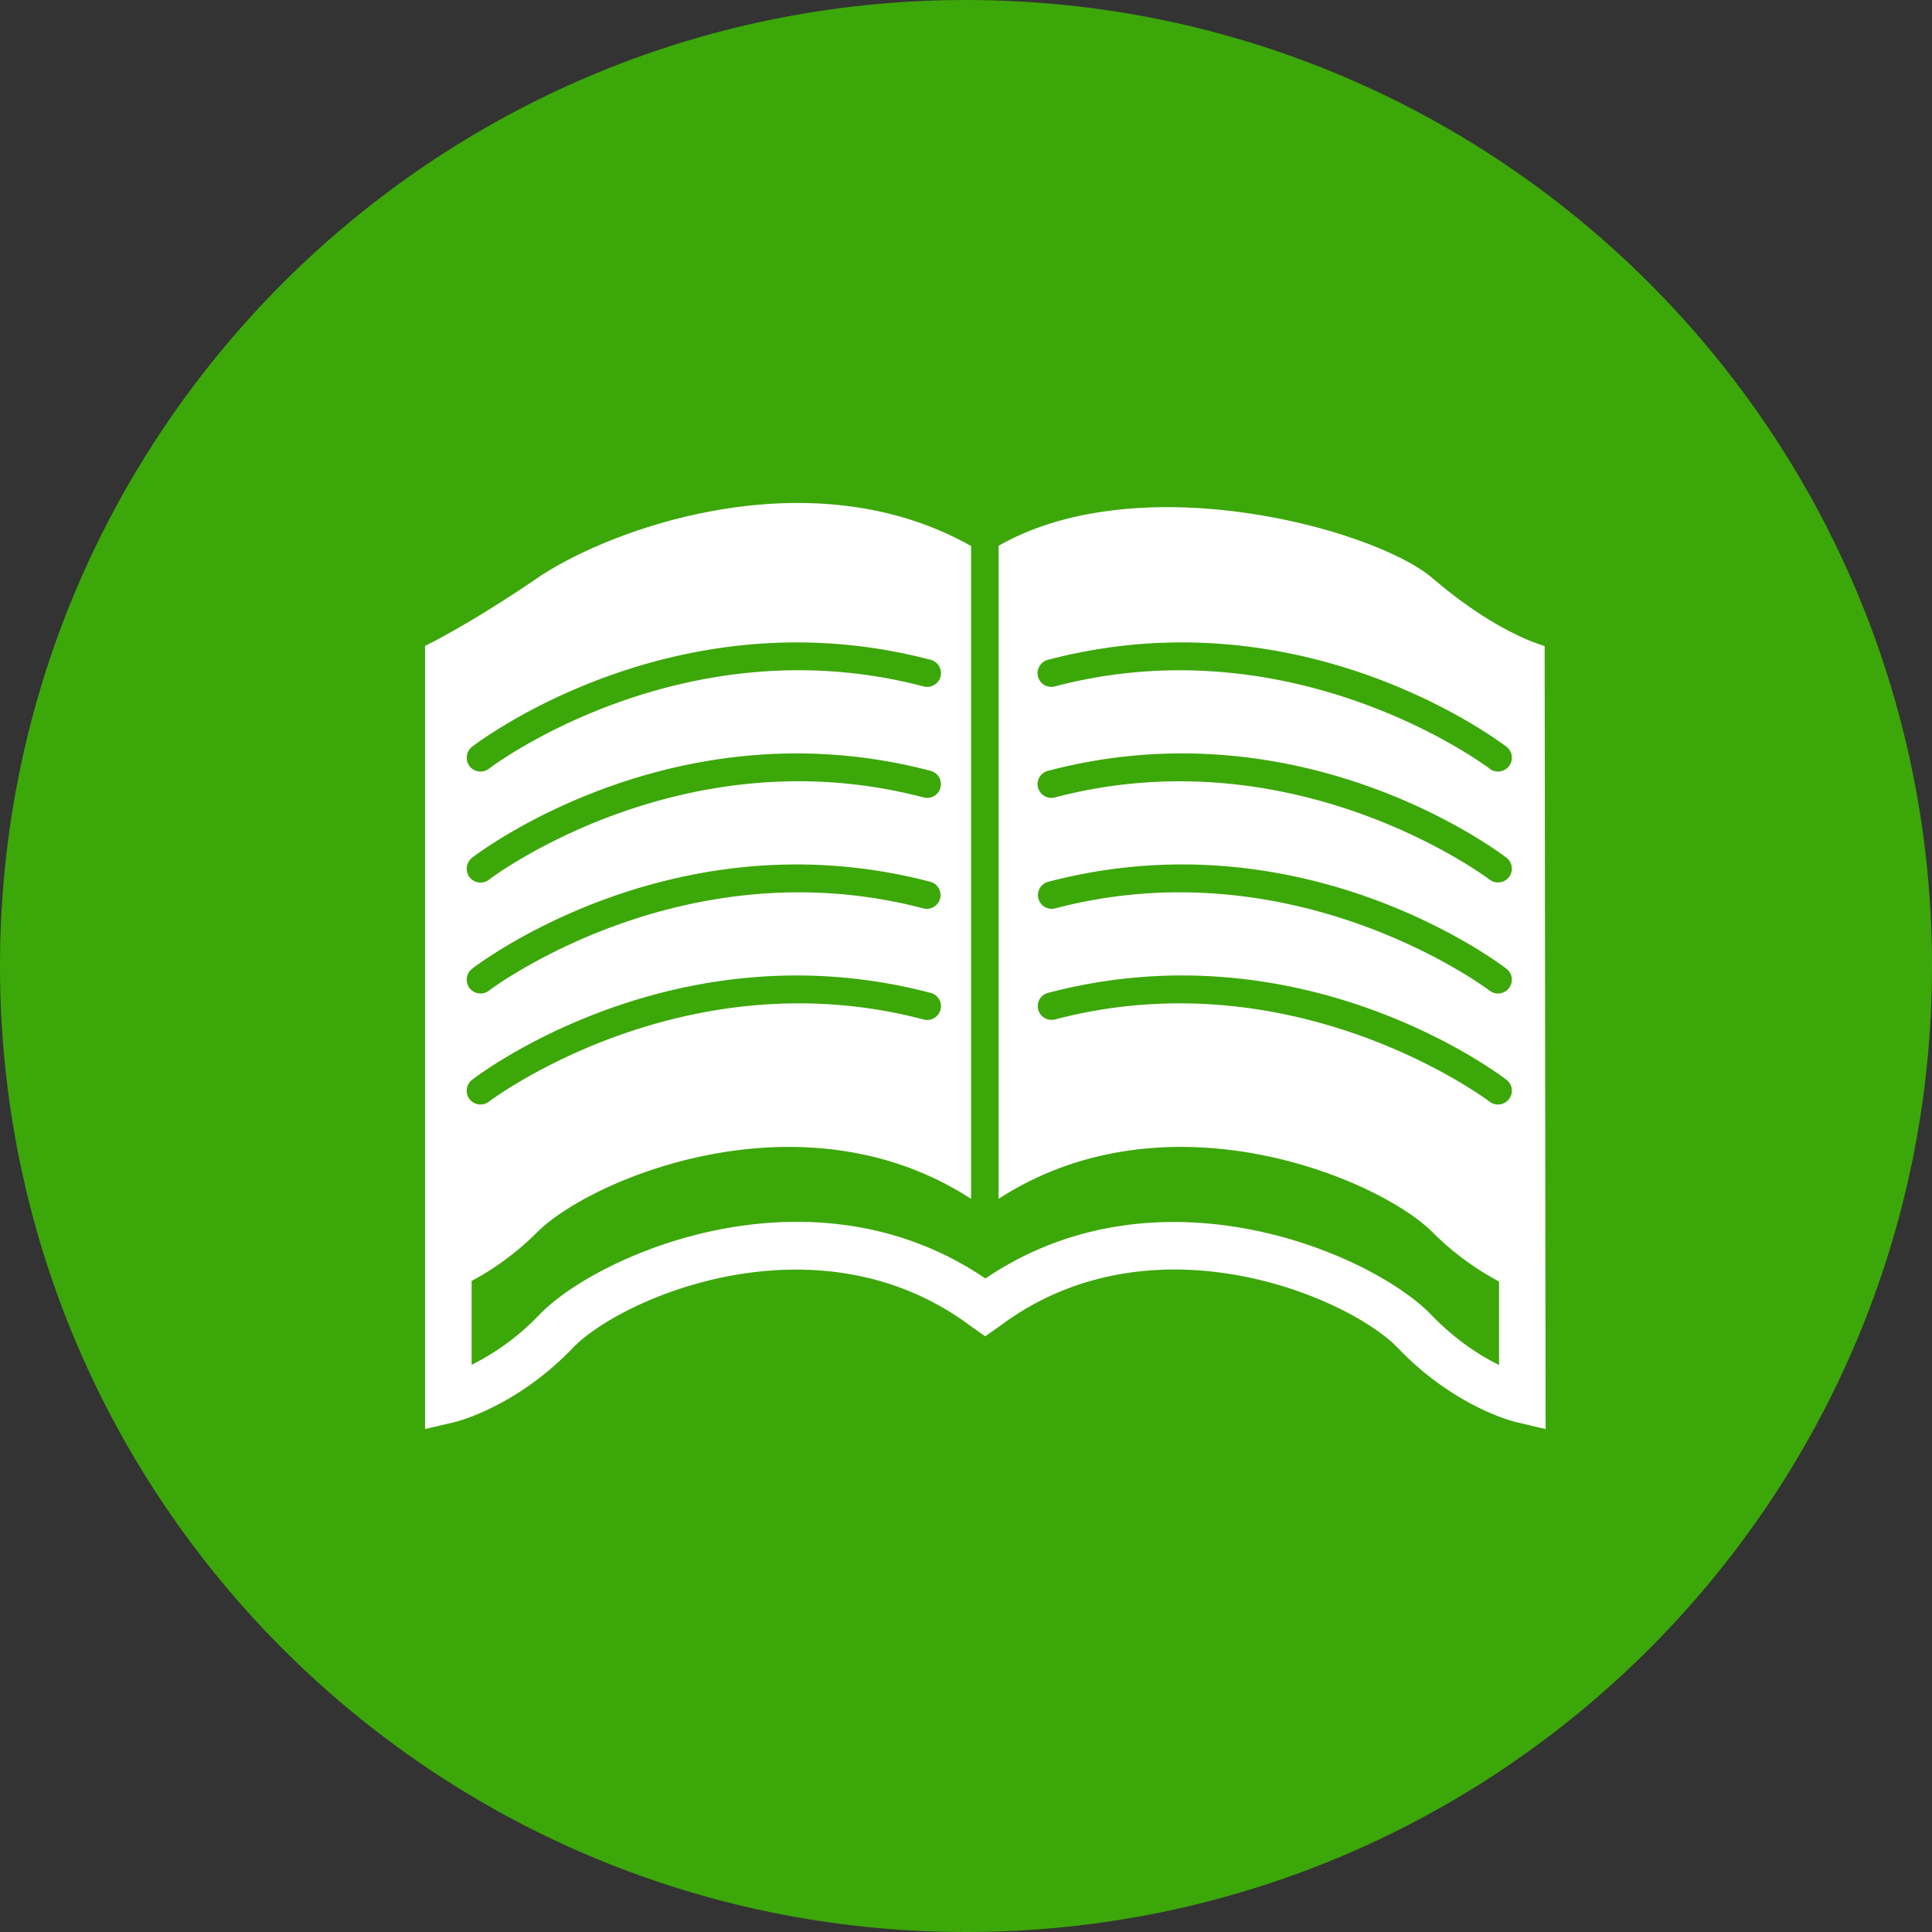
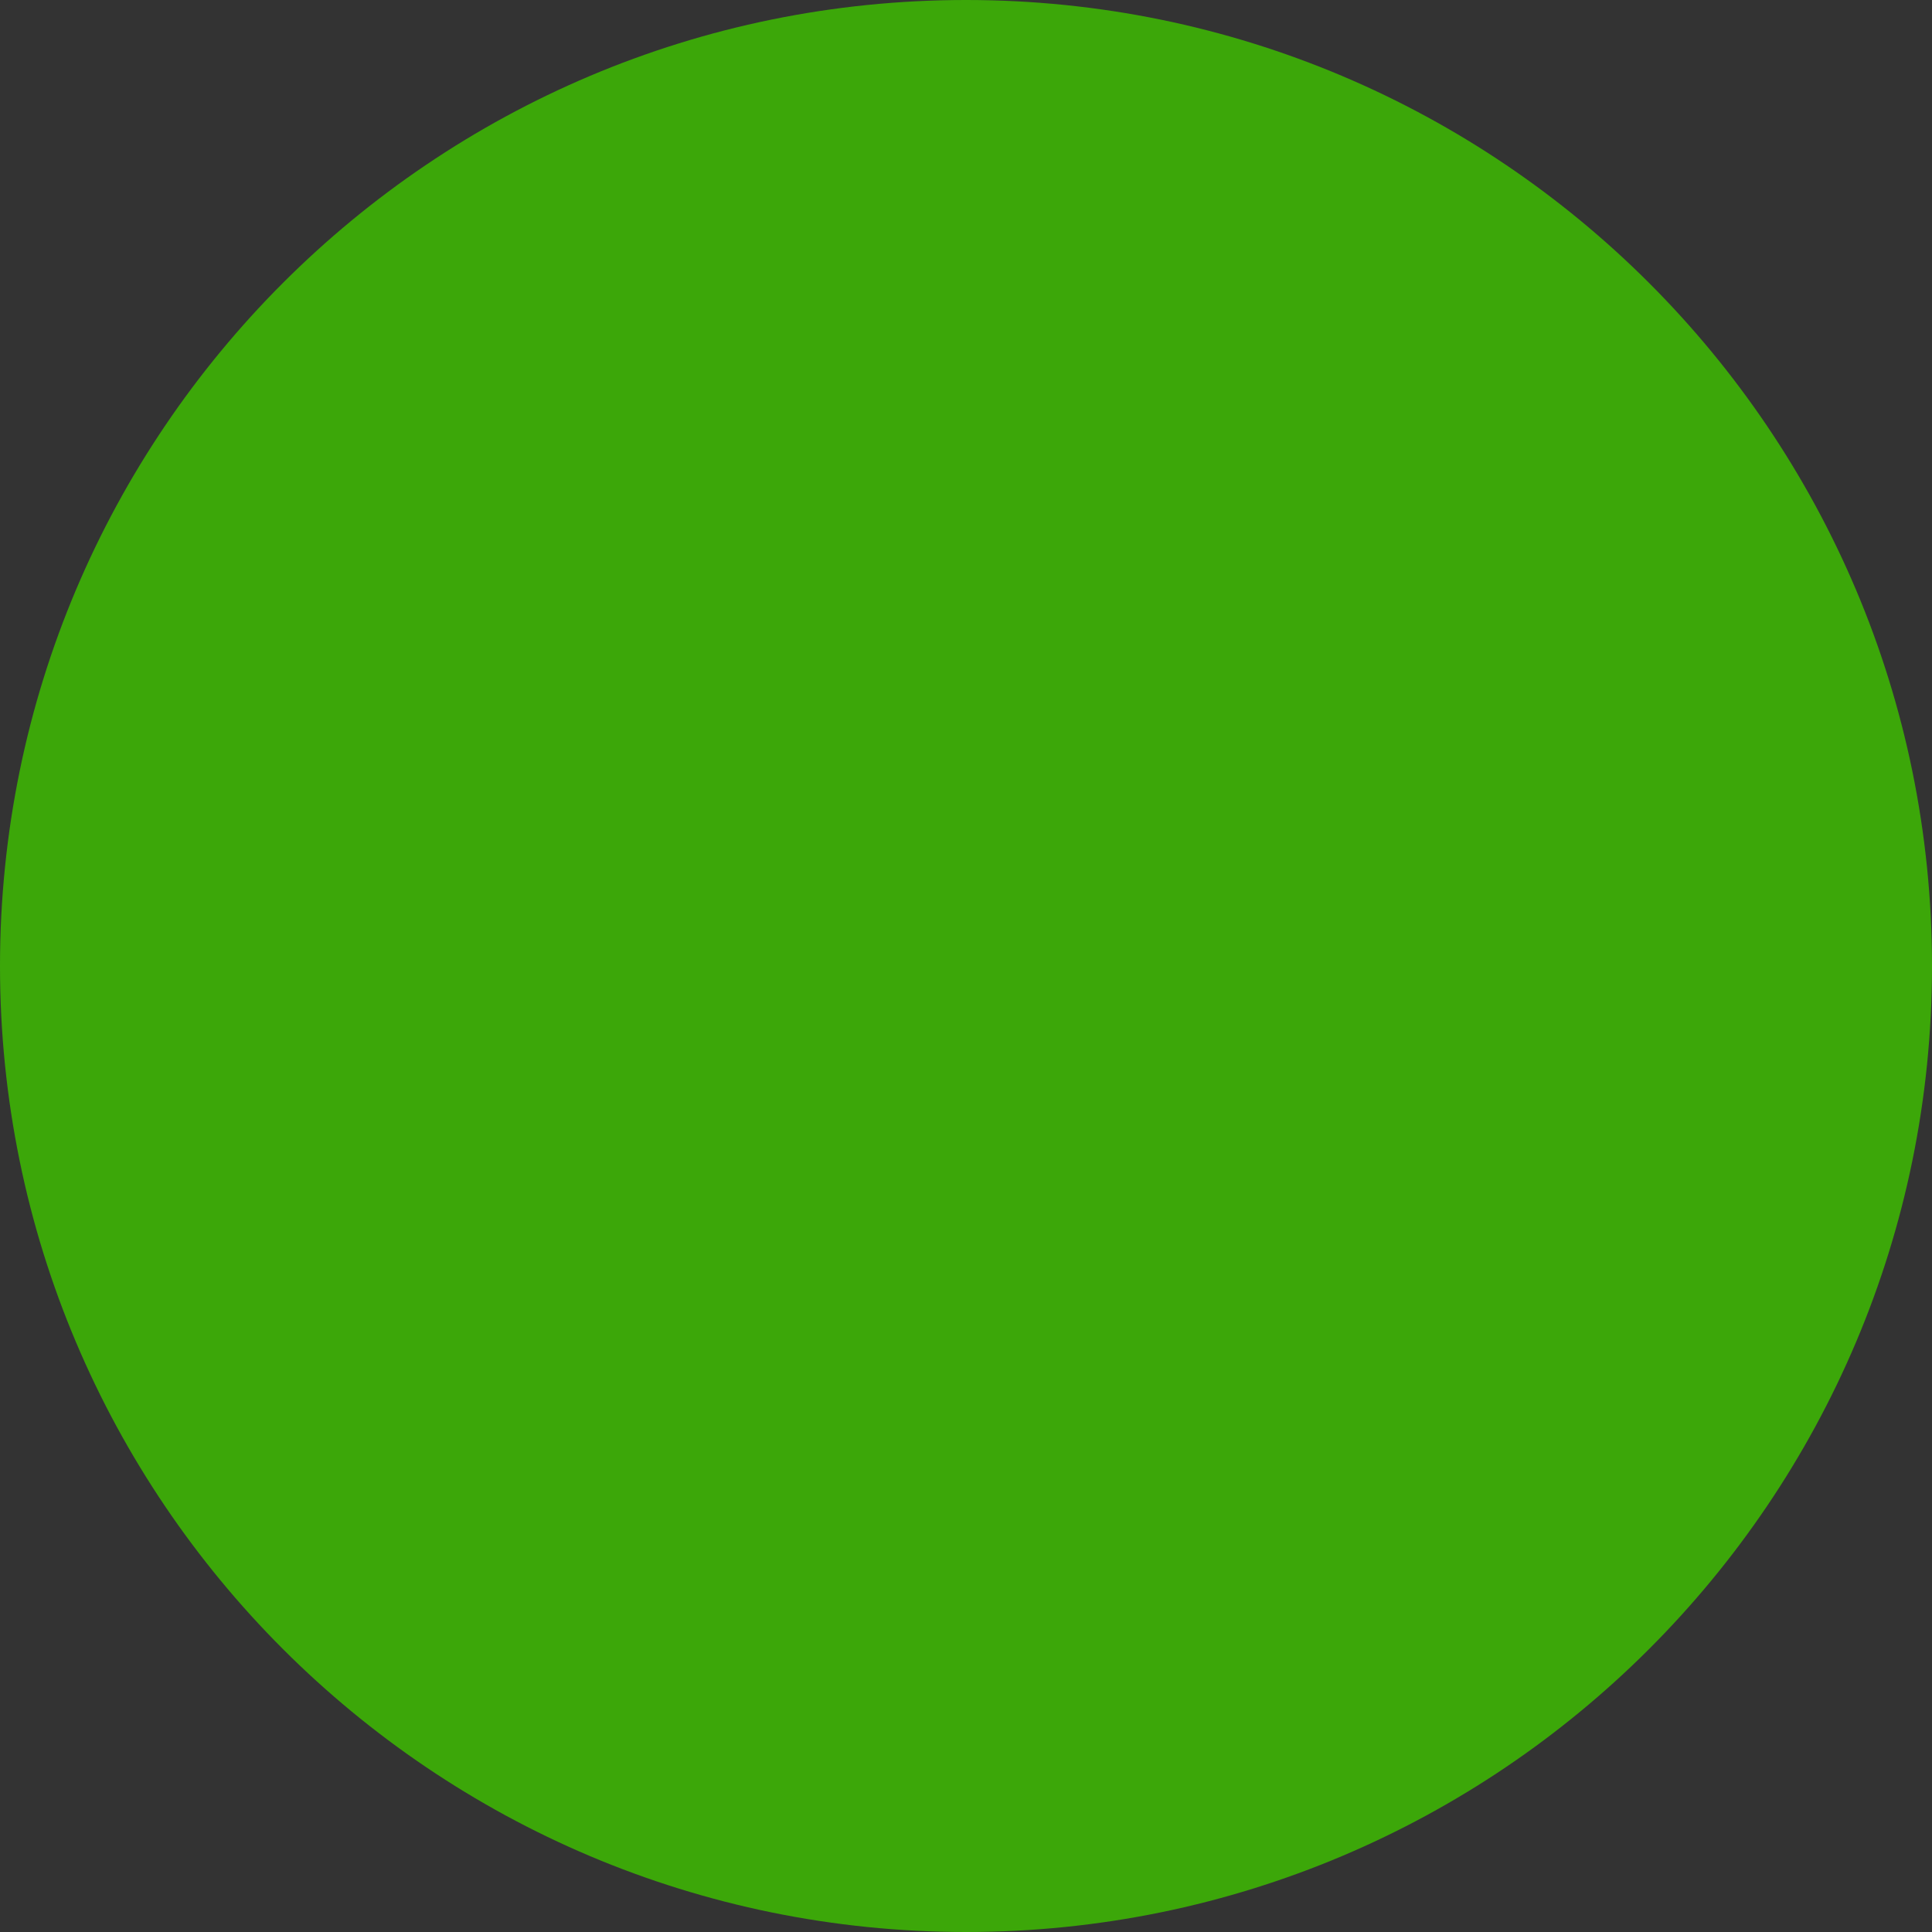
<svg xmlns="http://www.w3.org/2000/svg" width="100" height="100">
  <rect width="100%" height="100%" fill="#333333" stroke="none" />
  <path d="M100 50c0 27.614-22.386 50-50 50S0 77.614 0 50 22.386 0 50 0s50 22.386 50 50z" fill="#3ca709" />
-   <path d="M79.95 33.433s-2.41-.599-5.803-3.507c-2.952-2.531-15.094-5.882-22.46-1.676v33.802c8.756-5.668 19.693-1.034 22.46 1.725a14.336 14.336 0 003.443 2.553v4.32c-.948-.463-2.231-1.269-3.507-2.595-2.973-3.094-14.025-8-23.079-1.882-9.047-6.132-20.113-1.22-23.093 1.882a12.626 12.626 0 01-3.5 2.588v-4.341a14.3 14.3 0 003.393-2.524c2.766-2.76 13.704-7.394 22.459-1.726V28.264c-8.307-4.698-18.702-.905-22.46 1.662C24.31 32.314 22 33.433 22 33.433v40.533l1.469-.342c.128-.029 3.215-.77 6.167-3.843 2.545-2.652 12.74-7.023 20.611-1.141l.749.527.77-.542c7.857-5.868 18.052-1.497 20.598 1.155 2.944 3.073 6.031 3.815 6.166 3.843l1.47.343zm-55.519 5.22c.428-.321 10.56-7.971 23.742-4.5a.71.71 0 01.323 1.19.71.71 0 01-.687.187c-12.512-3.294-22.408 4.178-22.5 4.257a.73.73 0 01-.436.15.734.734 0 01-.57-.28.73.73 0 01.128-1.005zm0 5.746c.428-.328 10.56-7.971 23.742-4.499.379.102.605.49.506.87a.714.714 0 01-.87.506c-12.512-3.293-22.408 4.178-22.5 4.257a.73.73 0 01-.436.15.737.737 0 01-.57-.279.729.729 0 01.128-1.005zm0 5.746c.428-.328 10.552-7.97 23.742-4.498a.712.712 0 01-.364 1.376c-12.49-3.287-22.408 4.178-22.508 4.257a.689.689 0 01-.428.142.717.717 0 01-.57-.278.72.72 0 01.128-.998zm0 5.747c.428-.328 10.552-7.97 23.742-4.499a.71.71 0 01.323 1.19.71.71 0 01-.687.187c-12.49-3.288-22.408 4.177-22.508 4.256a.717.717 0 01-.998-.135.72.72 0 01.128-.999zm53.673.998a.705.705 0 01-.564.278.691.691 0 01-.435-.143c-.1-.078-10.024-7.543-22.508-4.256a.713.713 0 01-.606-1.256.714.714 0 01.25-.12c13.182-3.473 23.306 4.17 23.734 4.498a.706.706 0 01.129.999zm0-5.747a.702.702 0 01-.564.279.69.69 0 01-.435-.143c-.1-.079-10.024-7.543-22.508-4.257a.711.711 0 01-.357-1.376c13.183-3.472 23.307 4.17 23.735 4.499a.709.709 0 01.129.998zm0-5.746a.705.705 0 01-.564.278.691.691 0 01-.435-.143c-.1-.078-10.017-7.543-22.508-4.256a.712.712 0 01-.651-.158.712.712 0 01-.235-.627c.04-.286.25-.52.53-.592 13.175-3.472 23.306 4.171 23.734 4.499a.71.71 0 01.129.999zm0-5.74a.724.724 0 01-.564.279.7.7 0 01-.435-.15c-.1-.078-10.017-7.543-22.508-4.257a.71.71 0 01-.886-.784c.04-.286.25-.52.53-.592 13.175-3.472 23.306 4.178 23.734 4.499.312.242.37.692.129 1.005z" fill="#fff" />
</svg>